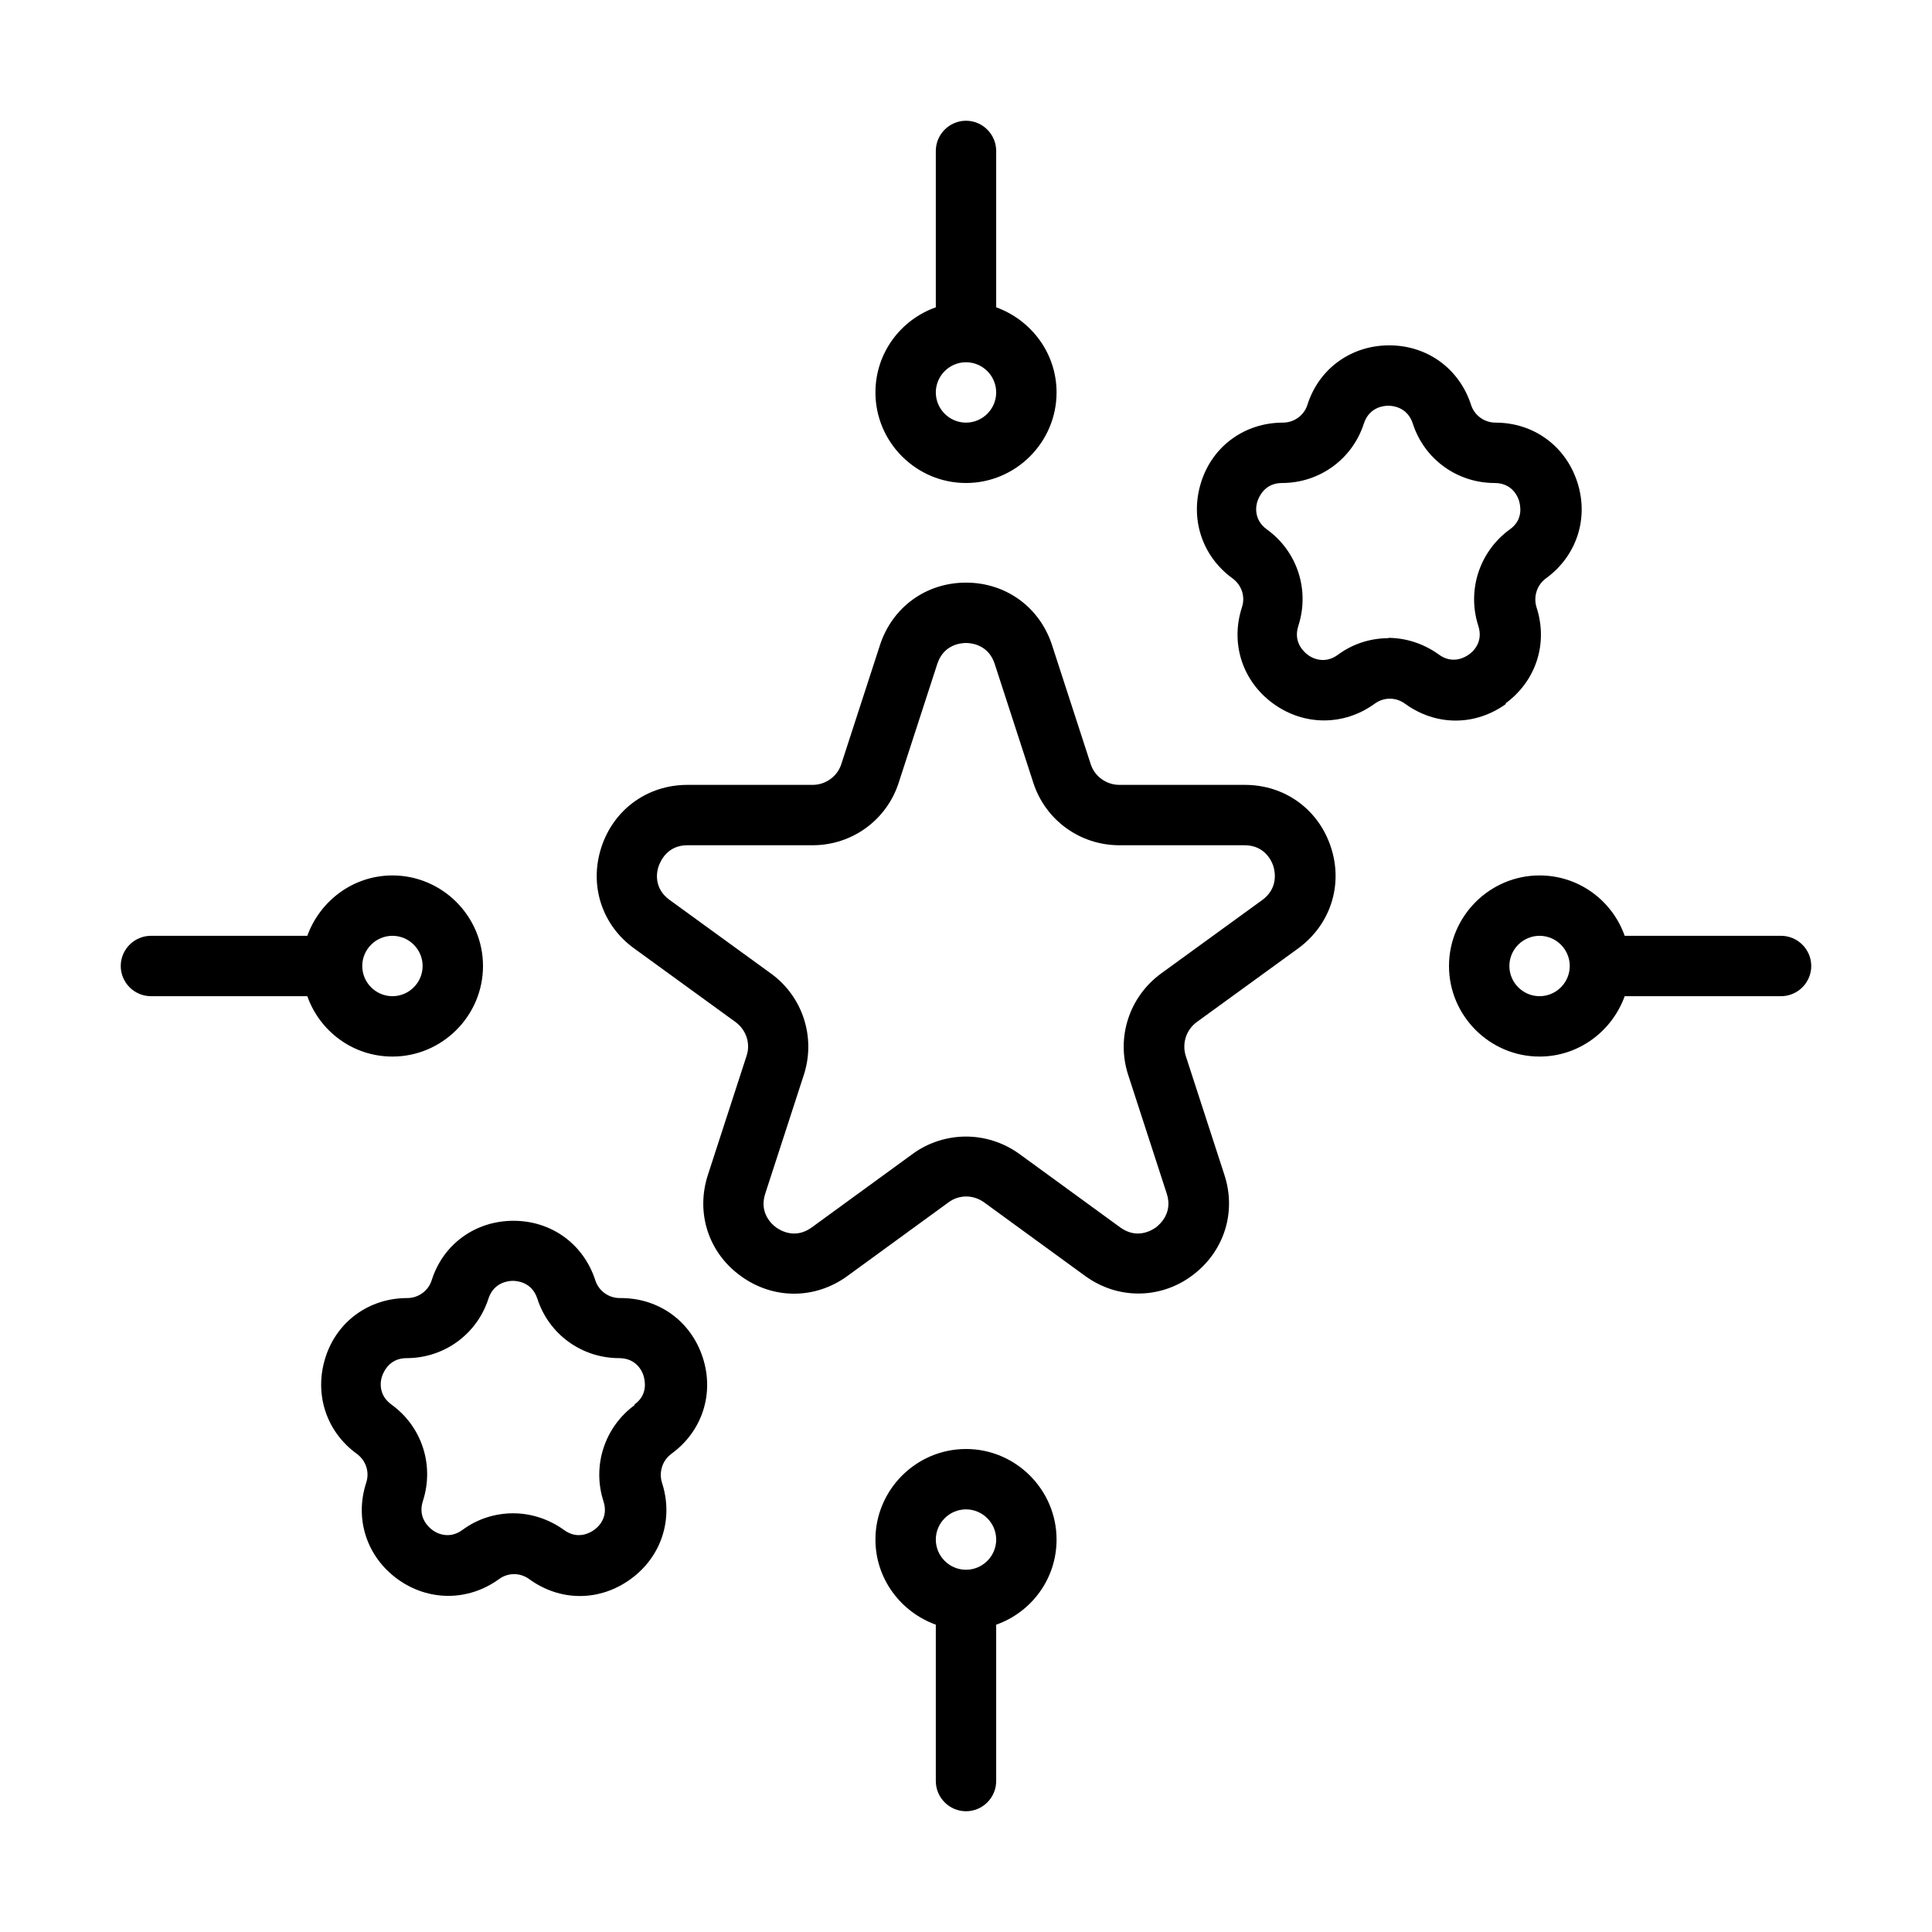
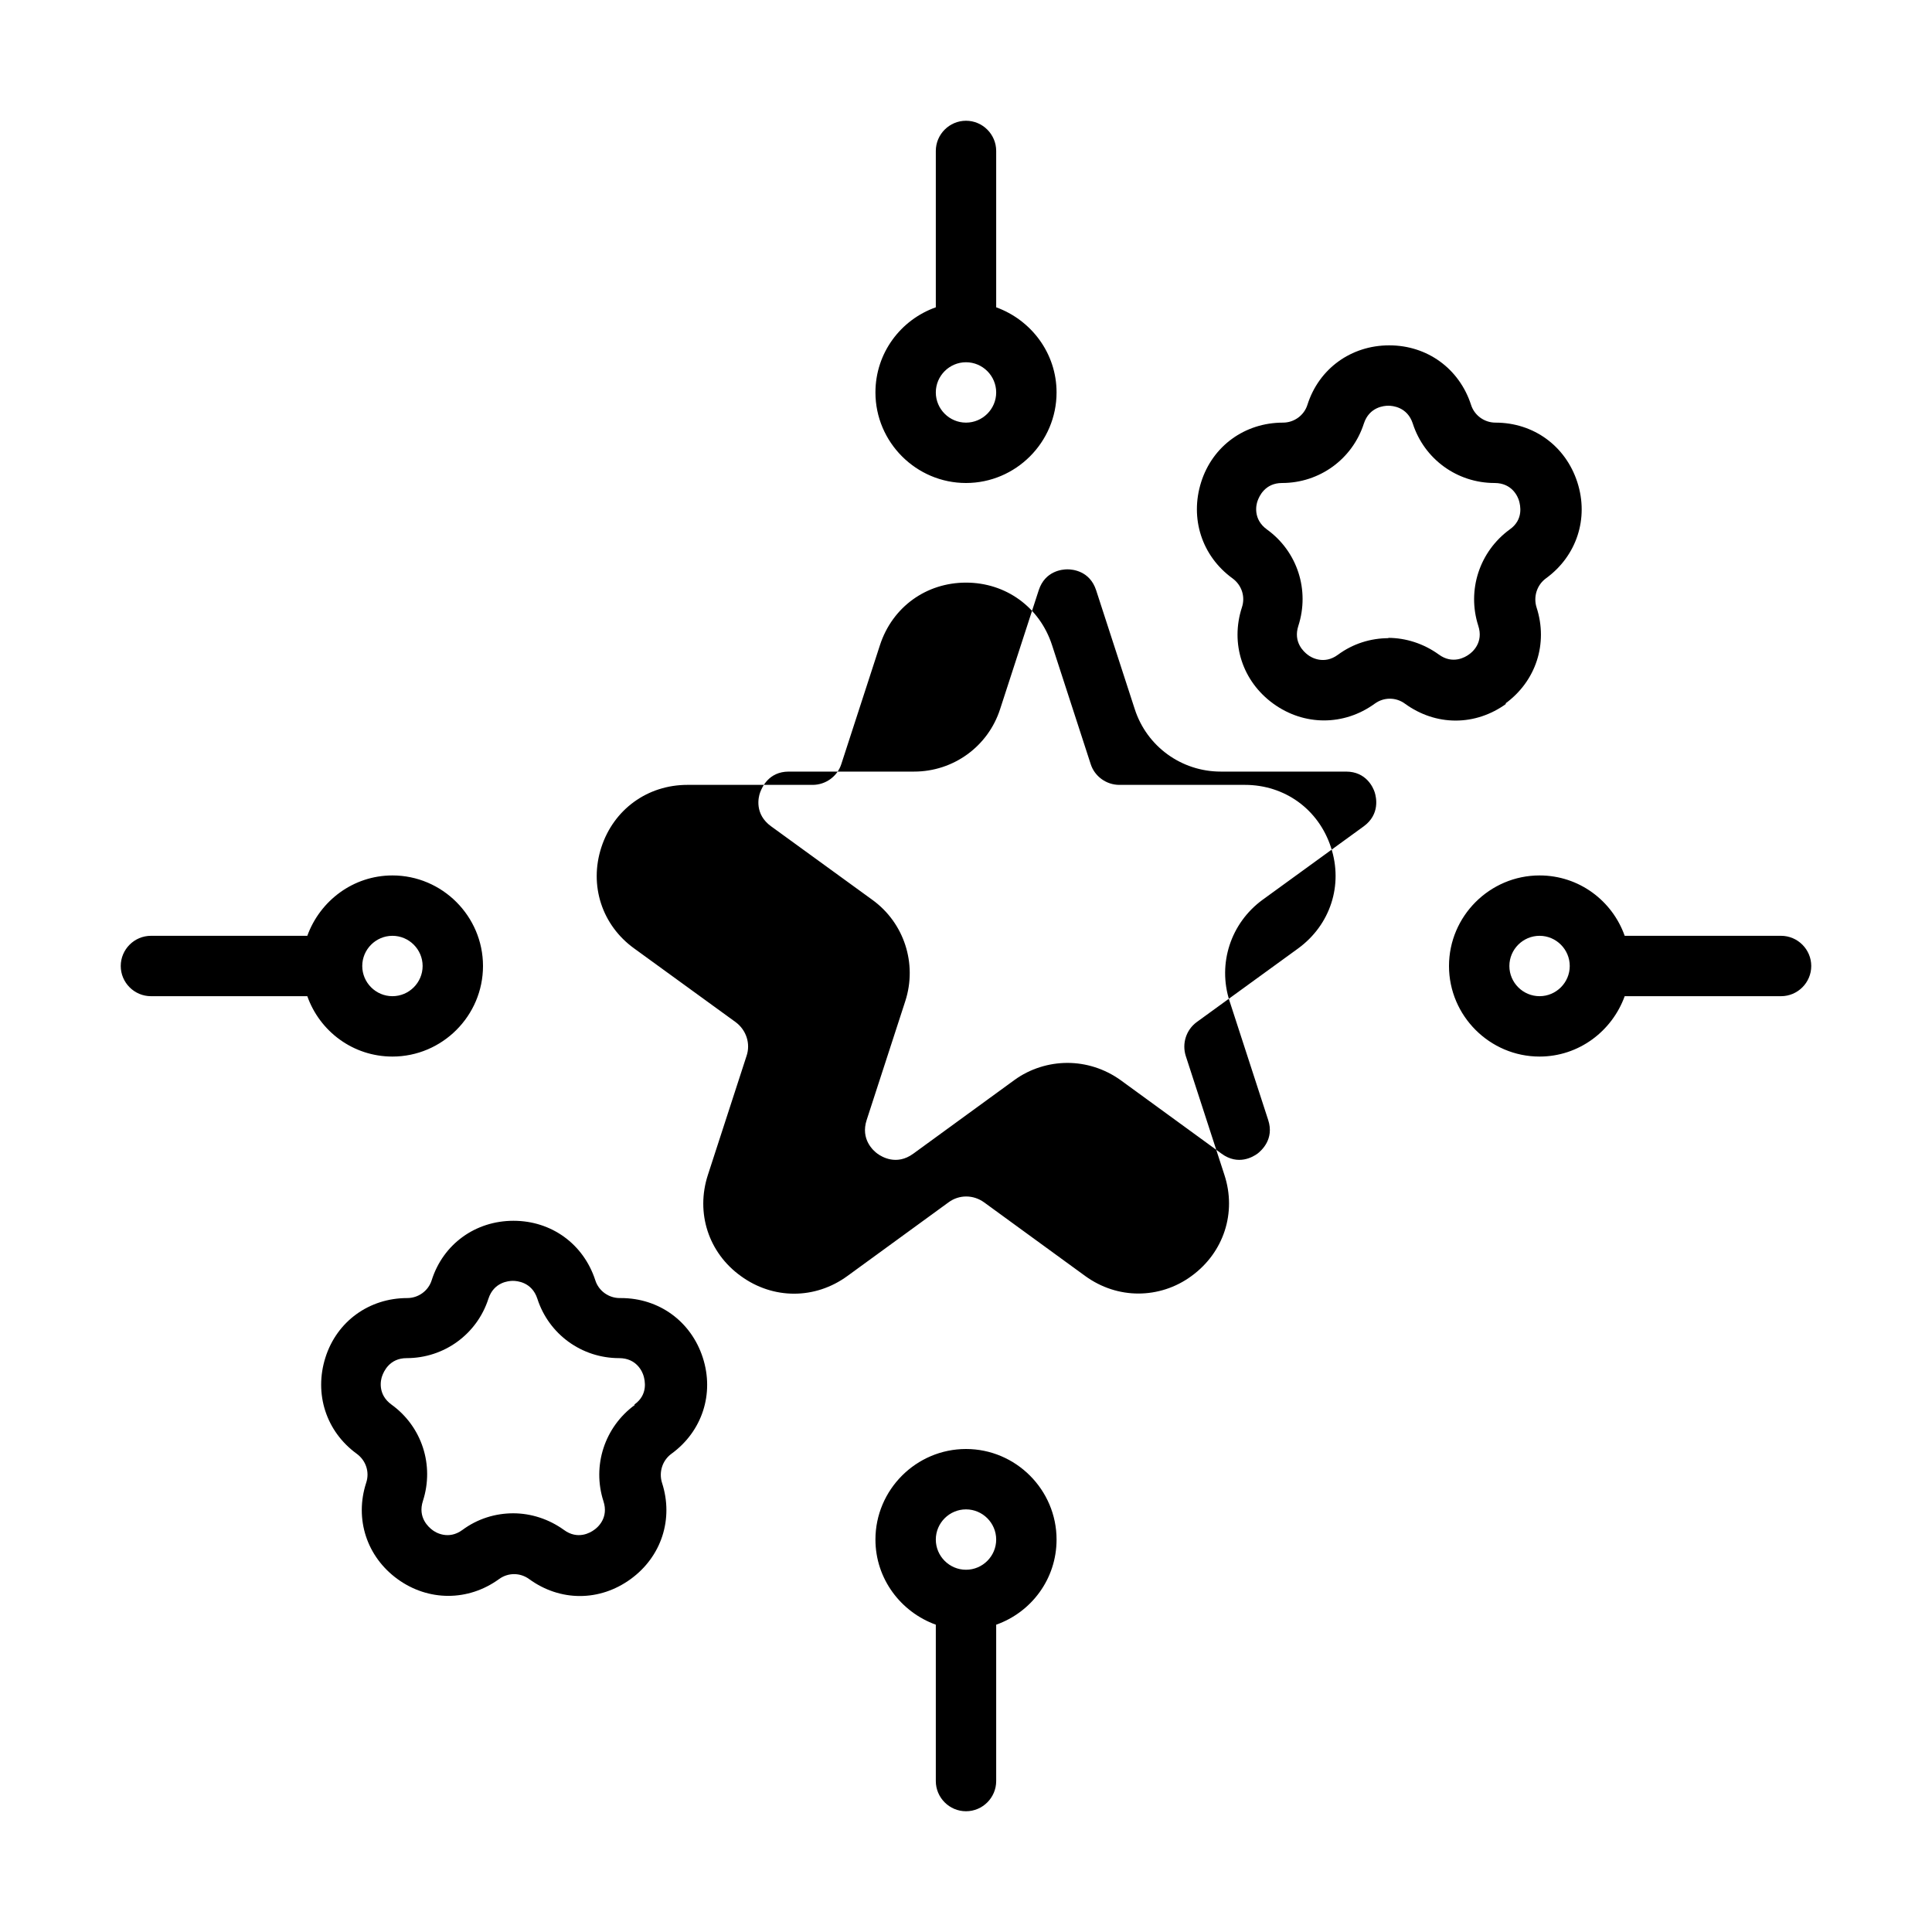
<svg xmlns="http://www.w3.org/2000/svg" viewBox="0 0 64 64" id="Expanded">
-   <path d="M41.23,26h-4.15c-.43,0-.82-.28-.95-.69l-1.28-3.94c-.41-1.26-1.53-2.07-2.85-2.07s-2.44.81-2.85,2.07l-1.28,3.94c-.13.41-.52.69-.95.69h-4.15c-1.32,0-2.44.81-2.85,2.07-.41,1.26.02,2.58,1.09,3.35l3.36,2.44c.35.26.5.71.36,1.12l-1.28,3.94c-.41,1.26.02,2.58,1.09,3.35,1.07.78,2.46.78,3.53,0l3.35-2.44c.35-.26.82-.26,1.18,0l3.35,2.44c.54.39,1.15.58,1.76.58s1.23-.19,1.76-.58c1.07-.78,1.5-2.1,1.09-3.35l-1.28-3.94c-.13-.41.01-.86.36-1.12l3.36-2.44c1.07-.78,1.5-2.1,1.09-3.35-.41-1.26-1.53-2.07-2.85-2.07ZM41.82,29.81l-3.36,2.44c-1.05.77-1.49,2.11-1.09,3.35l1.28,3.94c.21.64-.23,1.02-.36,1.12-.14.1-.63.4-1.18,0l-3.35-2.44c-.53-.38-1.15-.57-1.76-.57s-1.24.19-1.76.57l-3.35,2.44c-.55.4-1.04.1-1.18,0-.14-.1-.57-.48-.36-1.12l1.28-3.94c.4-1.24-.04-2.59-1.09-3.35l-3.36-2.44c-.55-.4-.42-.96-.36-1.12s.28-.69.95-.69h4.15c1.3,0,2.45-.83,2.85-2.07l1.28-3.94c.21-.64.78-.69.95-.69s.74.05.95.69l1.28,3.94c.4,1.24,1.55,2.07,2.85,2.07h4.15c.67,0,.9.53.95.69s.18.72-.36,1.12ZM49.86,23.31c1.02-.74,1.43-1.99,1.04-3.19-.11-.35.01-.74.31-.96,1.02-.74,1.43-1.99,1.04-3.19s-1.45-1.97-2.71-1.97c-.37,0-.7-.24-.81-.59-.39-1.2-1.45-1.97-2.71-1.97s-2.33.77-2.71,1.97c-.11.35-.44.59-.81.59-1.26,0-2.33.77-2.71,1.97s.02,2.45,1.04,3.19c.3.22.43.6.31.96-.39,1.2.02,2.45,1.04,3.19,1.02.74,2.34.74,3.36,0,.3-.22.7-.22,1,0,.51.37,1.09.56,1.68.56s1.17-.19,1.68-.56ZM46,21.14c-.59,0-1.18.18-1.68.55-.46.34-.89.09-1,0-.12-.09-.49-.41-.31-.96.38-1.18-.03-2.46-1.04-3.19-.47-.34-.36-.82-.31-.95.05-.14.24-.59.81-.59,1.24,0,2.33-.79,2.71-1.97.18-.55.67-.59.81-.59s.63.04.81.59c.38,1.18,1.47,1.97,2.71,1.97.58,0,.77.45.81.59.04.14.16.62-.31.95-1,.73-1.42,2.01-1.04,3.19.18.55-.19.87-.31.95-.12.09-.54.34-1,0-.5-.36-1.09-.55-1.68-.55ZM20.53,43c-.37,0-.7-.24-.81-.59-.39-1.2-1.45-1.97-2.71-1.97s-2.33.77-2.71,1.97c-.11.35-.44.59-.81.59-1.26,0-2.33.77-2.71,1.97s.02,2.45,1.04,3.19c.3.22.43.6.31.96-.39,1.2.02,2.45,1.04,3.19,1.02.74,2.34.74,3.36,0,.3-.22.7-.22,1,0,.51.37,1.09.56,1.68.56s1.17-.19,1.68-.56c1.02-.74,1.43-1.99,1.04-3.19-.11-.35.01-.74.31-.96,1.02-.74,1.43-1.99,1.04-3.19s-1.45-1.97-2.71-1.97ZM21.03,46.54c-1,.73-1.42,2.01-1.04,3.19.18.55-.19.87-.31.95-.12.09-.54.34-1,0-.5-.36-1.09-.55-1.68-.55s-1.18.18-1.68.55c-.46.34-.89.09-1,0-.12-.09-.49-.41-.31-.96.38-1.18-.03-2.46-1.04-3.19-.47-.34-.36-.82-.31-.95.05-.14.24-.59.81-.59,1.24,0,2.33-.79,2.71-1.97.18-.55.67-.59.81-.59s.63.04.81.59c.38,1.18,1.47,1.97,2.71,1.97.58,0,.77.45.81.59.04.14.16.62-.31.95ZM32,16c1.65,0,3-1.35,3-3,0-1.3-.84-2.4-2-2.82v-5.18c0-.55-.45-1-1-1s-1,.45-1,1v5.18c-1.16.41-2,1.51-2,2.82,0,1.65,1.35,3,3,3ZM32,12c.55,0,1,.45,1,1s-.45,1-1,1-1-.45-1-1,.45-1,1-1ZM59,31h-5.18c-.41-1.16-1.51-2-2.82-2-1.65,0-3,1.35-3,3s1.35,3,3,3c1.3,0,2.4-.84,2.82-2h5.18c.55,0,1-.45,1-1s-.45-1-1-1ZM51,33c-.55,0-1-.45-1-1s.45-1,1-1,1,.45,1,1-.45,1-1,1ZM32,48c-1.65,0-3,1.35-3,3,0,1.3.84,2.4,2,2.82v5.18c0,.55.45,1,1,1s1-.45,1-1v-5.18c1.16-.41,2-1.51,2-2.82,0-1.65-1.35-3-3-3ZM32,52c-.55,0-1-.45-1-1s.45-1,1-1,1,.45,1,1-.45,1-1,1ZM13,35c1.65,0,3-1.35,3-3s-1.35-3-3-3c-1.3,0-2.4.84-2.82,2h-5.18c-.55,0-1,.45-1,1s.45,1,1,1h5.18c.41,1.16,1.51,2,2.82,2ZM13,31c.55,0,1,.45,1,1s-.45,1-1,1-1-.45-1-1,.45-1,1-1Z" />
+   <path d="M41.23,26h-4.15c-.43,0-.82-.28-.95-.69l-1.28-3.94c-.41-1.26-1.53-2.07-2.85-2.07s-2.44.81-2.85,2.07l-1.28,3.94c-.13.41-.52.69-.95.69h-4.15c-1.32,0-2.44.81-2.85,2.07-.41,1.26.02,2.58,1.09,3.35l3.36,2.44c.35.26.5.71.36,1.12l-1.28,3.94c-.41,1.26.02,2.58,1.09,3.35,1.07.78,2.46.78,3.53,0l3.35-2.44c.35-.26.82-.26,1.18,0l3.35,2.44c.54.39,1.15.58,1.76.58s1.23-.19,1.76-.58c1.07-.78,1.5-2.1,1.09-3.35l-1.28-3.94c-.13-.41.01-.86.36-1.12l3.36-2.44c1.07-.78,1.5-2.1,1.09-3.35-.41-1.26-1.53-2.07-2.85-2.07ZM41.82,29.81c-1.05.77-1.49,2.11-1.09,3.35l1.28,3.94c.21.64-.23,1.02-.36,1.12-.14.1-.63.4-1.18,0l-3.35-2.44c-.53-.38-1.15-.57-1.76-.57s-1.24.19-1.76.57l-3.35,2.44c-.55.4-1.04.1-1.18,0-.14-.1-.57-.48-.36-1.12l1.28-3.94c.4-1.24-.04-2.59-1.09-3.35l-3.36-2.44c-.55-.4-.42-.96-.36-1.12s.28-.69.95-.69h4.15c1.3,0,2.45-.83,2.85-2.07l1.28-3.94c.21-.64.78-.69.95-.69s.74.05.95.69l1.28,3.94c.4,1.24,1.55,2.07,2.85,2.07h4.15c.67,0,.9.53.95.69s.18.72-.36,1.12ZM49.86,23.31c1.02-.74,1.43-1.99,1.04-3.19-.11-.35.01-.74.31-.96,1.02-.74,1.43-1.99,1.04-3.19s-1.45-1.97-2.71-1.97c-.37,0-.7-.24-.81-.59-.39-1.2-1.45-1.97-2.71-1.97s-2.33.77-2.71,1.97c-.11.35-.44.59-.81.59-1.26,0-2.33.77-2.71,1.97s.02,2.45,1.04,3.19c.3.22.43.6.31.96-.39,1.2.02,2.45,1.04,3.19,1.02.74,2.34.74,3.36,0,.3-.22.7-.22,1,0,.51.37,1.09.56,1.68.56s1.17-.19,1.68-.56ZM46,21.14c-.59,0-1.18.18-1.68.55-.46.34-.89.09-1,0-.12-.09-.49-.41-.31-.96.38-1.18-.03-2.46-1.04-3.19-.47-.34-.36-.82-.31-.95.05-.14.24-.59.81-.59,1.24,0,2.33-.79,2.71-1.97.18-.55.67-.59.81-.59s.63.04.81.59c.38,1.18,1.47,1.97,2.71,1.97.58,0,.77.45.81.59.04.14.16.62-.31.95-1,.73-1.42,2.01-1.04,3.19.18.55-.19.87-.31.95-.12.09-.54.34-1,0-.5-.36-1.09-.55-1.68-.55ZM20.53,43c-.37,0-.7-.24-.81-.59-.39-1.2-1.45-1.97-2.71-1.97s-2.33.77-2.71,1.97c-.11.35-.44.59-.81.59-1.26,0-2.33.77-2.71,1.97s.02,2.45,1.04,3.19c.3.22.43.6.31.96-.39,1.2.02,2.45,1.04,3.19,1.02.74,2.34.74,3.36,0,.3-.22.7-.22,1,0,.51.37,1.09.56,1.68.56s1.17-.19,1.68-.56c1.02-.74,1.43-1.99,1.04-3.19-.11-.35.01-.74.31-.96,1.02-.74,1.43-1.99,1.04-3.19s-1.45-1.97-2.71-1.97ZM21.03,46.54c-1,.73-1.42,2.01-1.04,3.19.18.55-.19.87-.31.95-.12.09-.54.34-1,0-.5-.36-1.09-.55-1.68-.55s-1.18.18-1.68.55c-.46.34-.89.09-1,0-.12-.09-.49-.41-.31-.96.38-1.18-.03-2.46-1.04-3.19-.47-.34-.36-.82-.31-.95.05-.14.24-.59.81-.59,1.24,0,2.33-.79,2.71-1.97.18-.55.67-.59.81-.59s.63.04.81.59c.38,1.18,1.47,1.97,2.71,1.97.58,0,.77.45.81.59.04.14.16.62-.31.95ZM32,16c1.65,0,3-1.35,3-3,0-1.3-.84-2.4-2-2.82v-5.18c0-.55-.45-1-1-1s-1,.45-1,1v5.18c-1.16.41-2,1.51-2,2.82,0,1.65,1.35,3,3,3ZM32,12c.55,0,1,.45,1,1s-.45,1-1,1-1-.45-1-1,.45-1,1-1ZM59,31h-5.18c-.41-1.16-1.51-2-2.82-2-1.65,0-3,1.35-3,3s1.35,3,3,3c1.3,0,2.4-.84,2.82-2h5.18c.55,0,1-.45,1-1s-.45-1-1-1ZM51,33c-.55,0-1-.45-1-1s.45-1,1-1,1,.45,1,1-.45,1-1,1ZM32,48c-1.65,0-3,1.35-3,3,0,1.3.84,2.4,2,2.82v5.18c0,.55.45,1,1,1s1-.45,1-1v-5.18c1.16-.41,2-1.51,2-2.82,0-1.65-1.35-3-3-3ZM32,52c-.55,0-1-.45-1-1s.45-1,1-1,1,.45,1,1-.45,1-1,1ZM13,35c1.65,0,3-1.35,3-3s-1.35-3-3-3c-1.3,0-2.4.84-2.82,2h-5.18c-.55,0-1,.45-1,1s.45,1,1,1h5.18c.41,1.16,1.51,2,2.82,2ZM13,31c.55,0,1,.45,1,1s-.45,1-1,1-1-.45-1-1,.45-1,1-1Z" />
</svg>